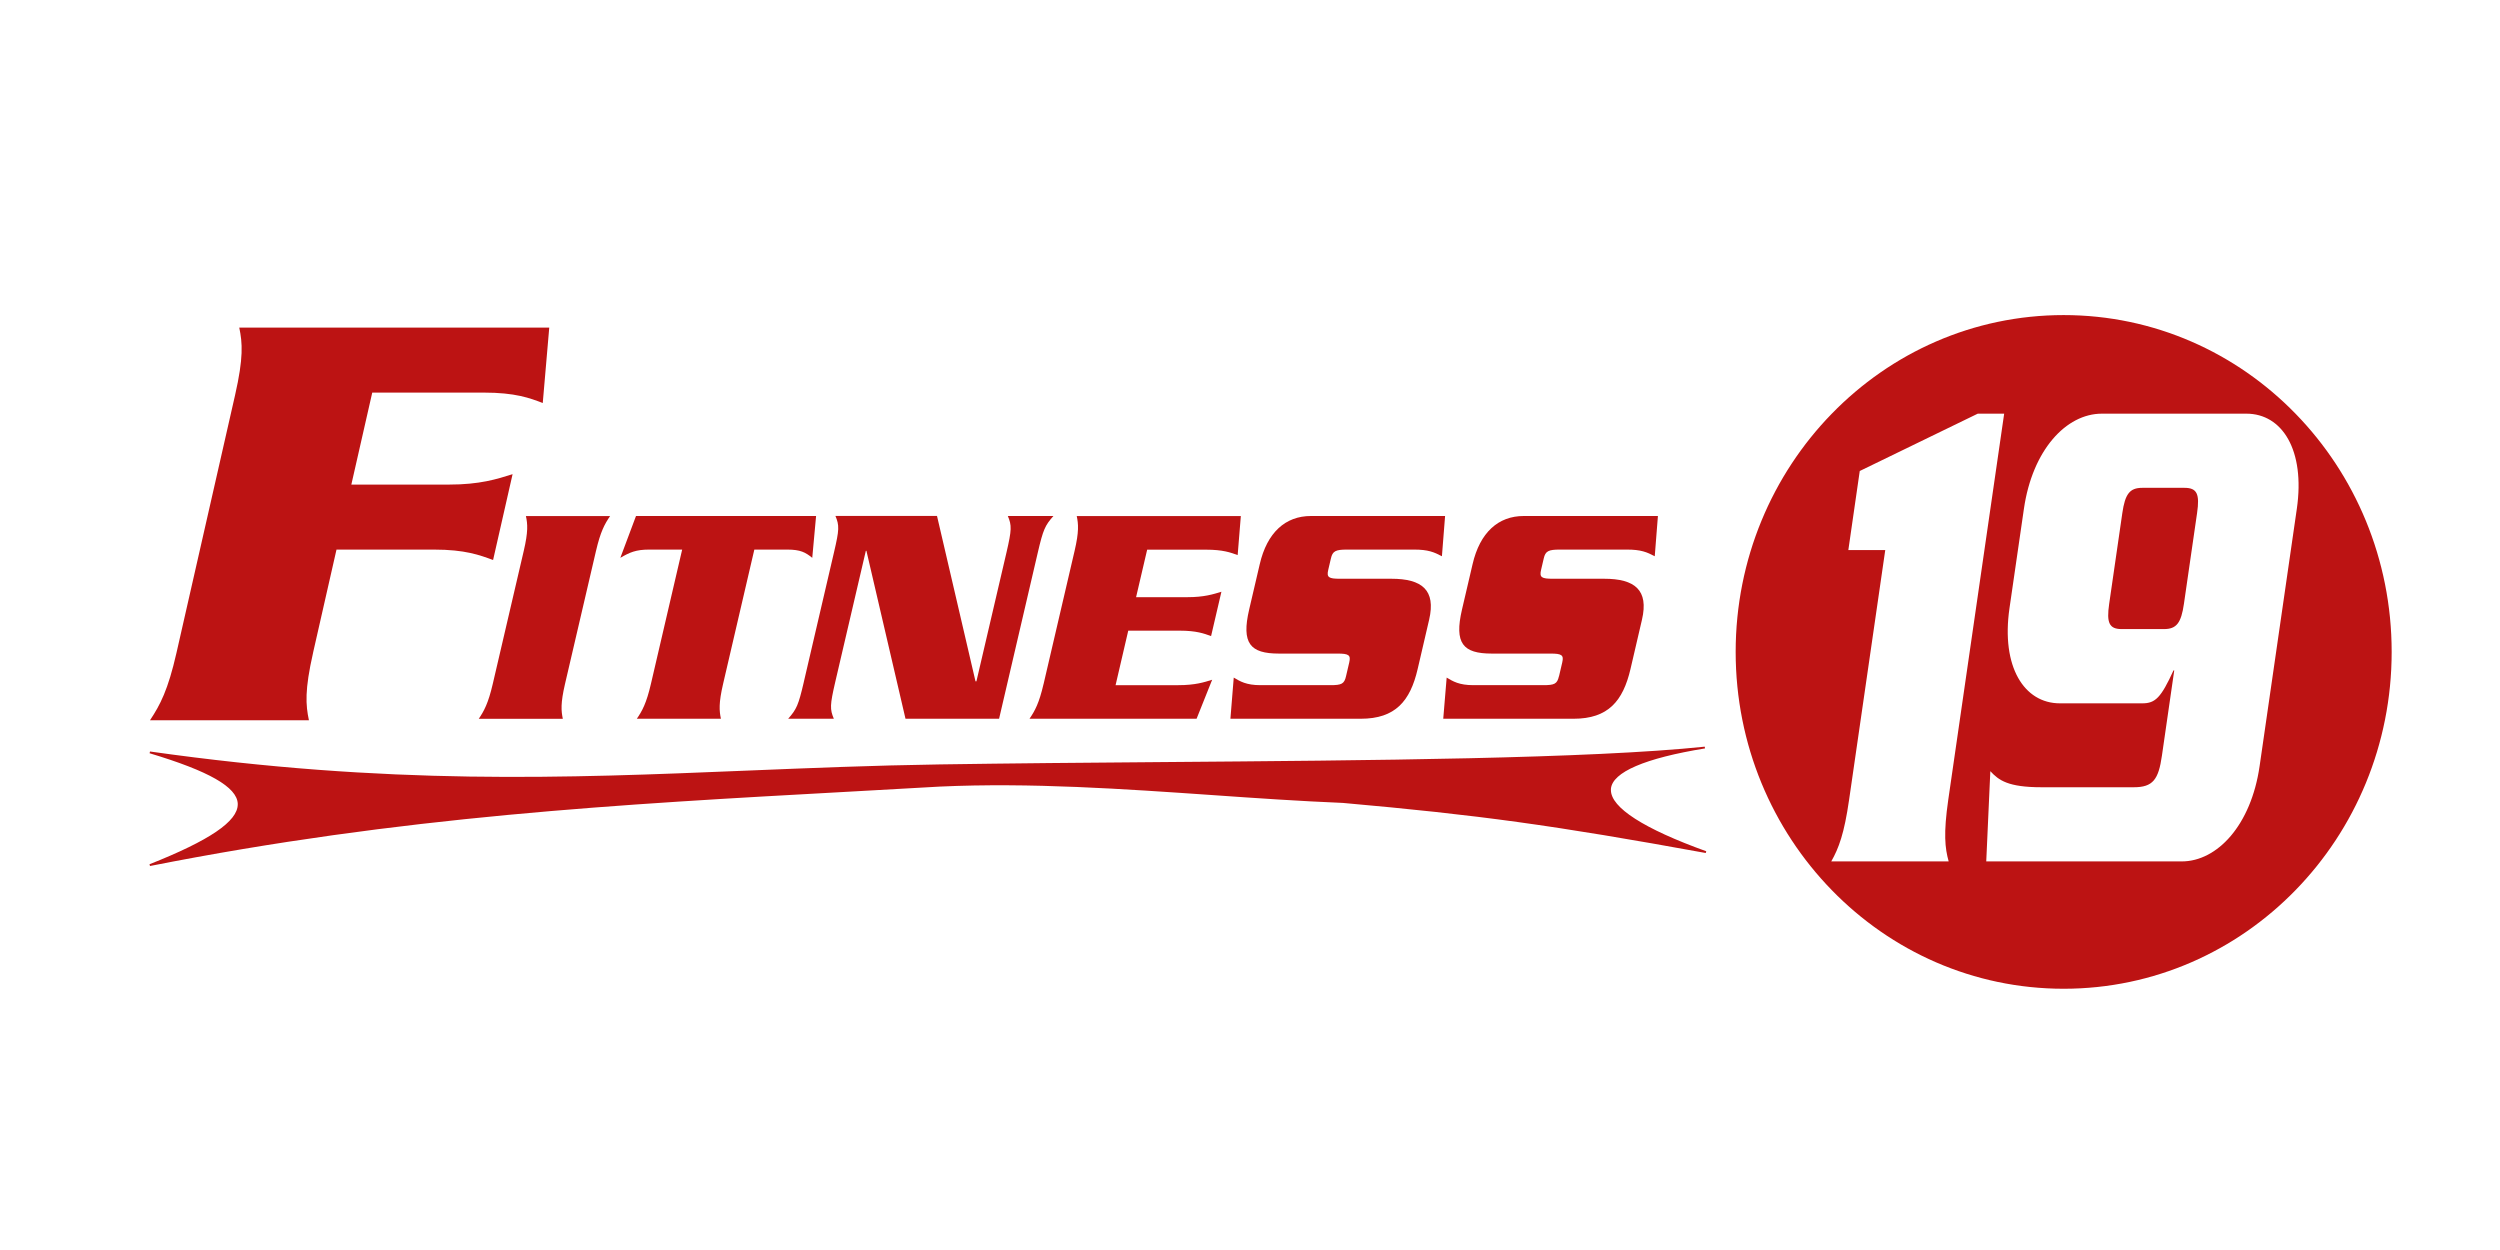
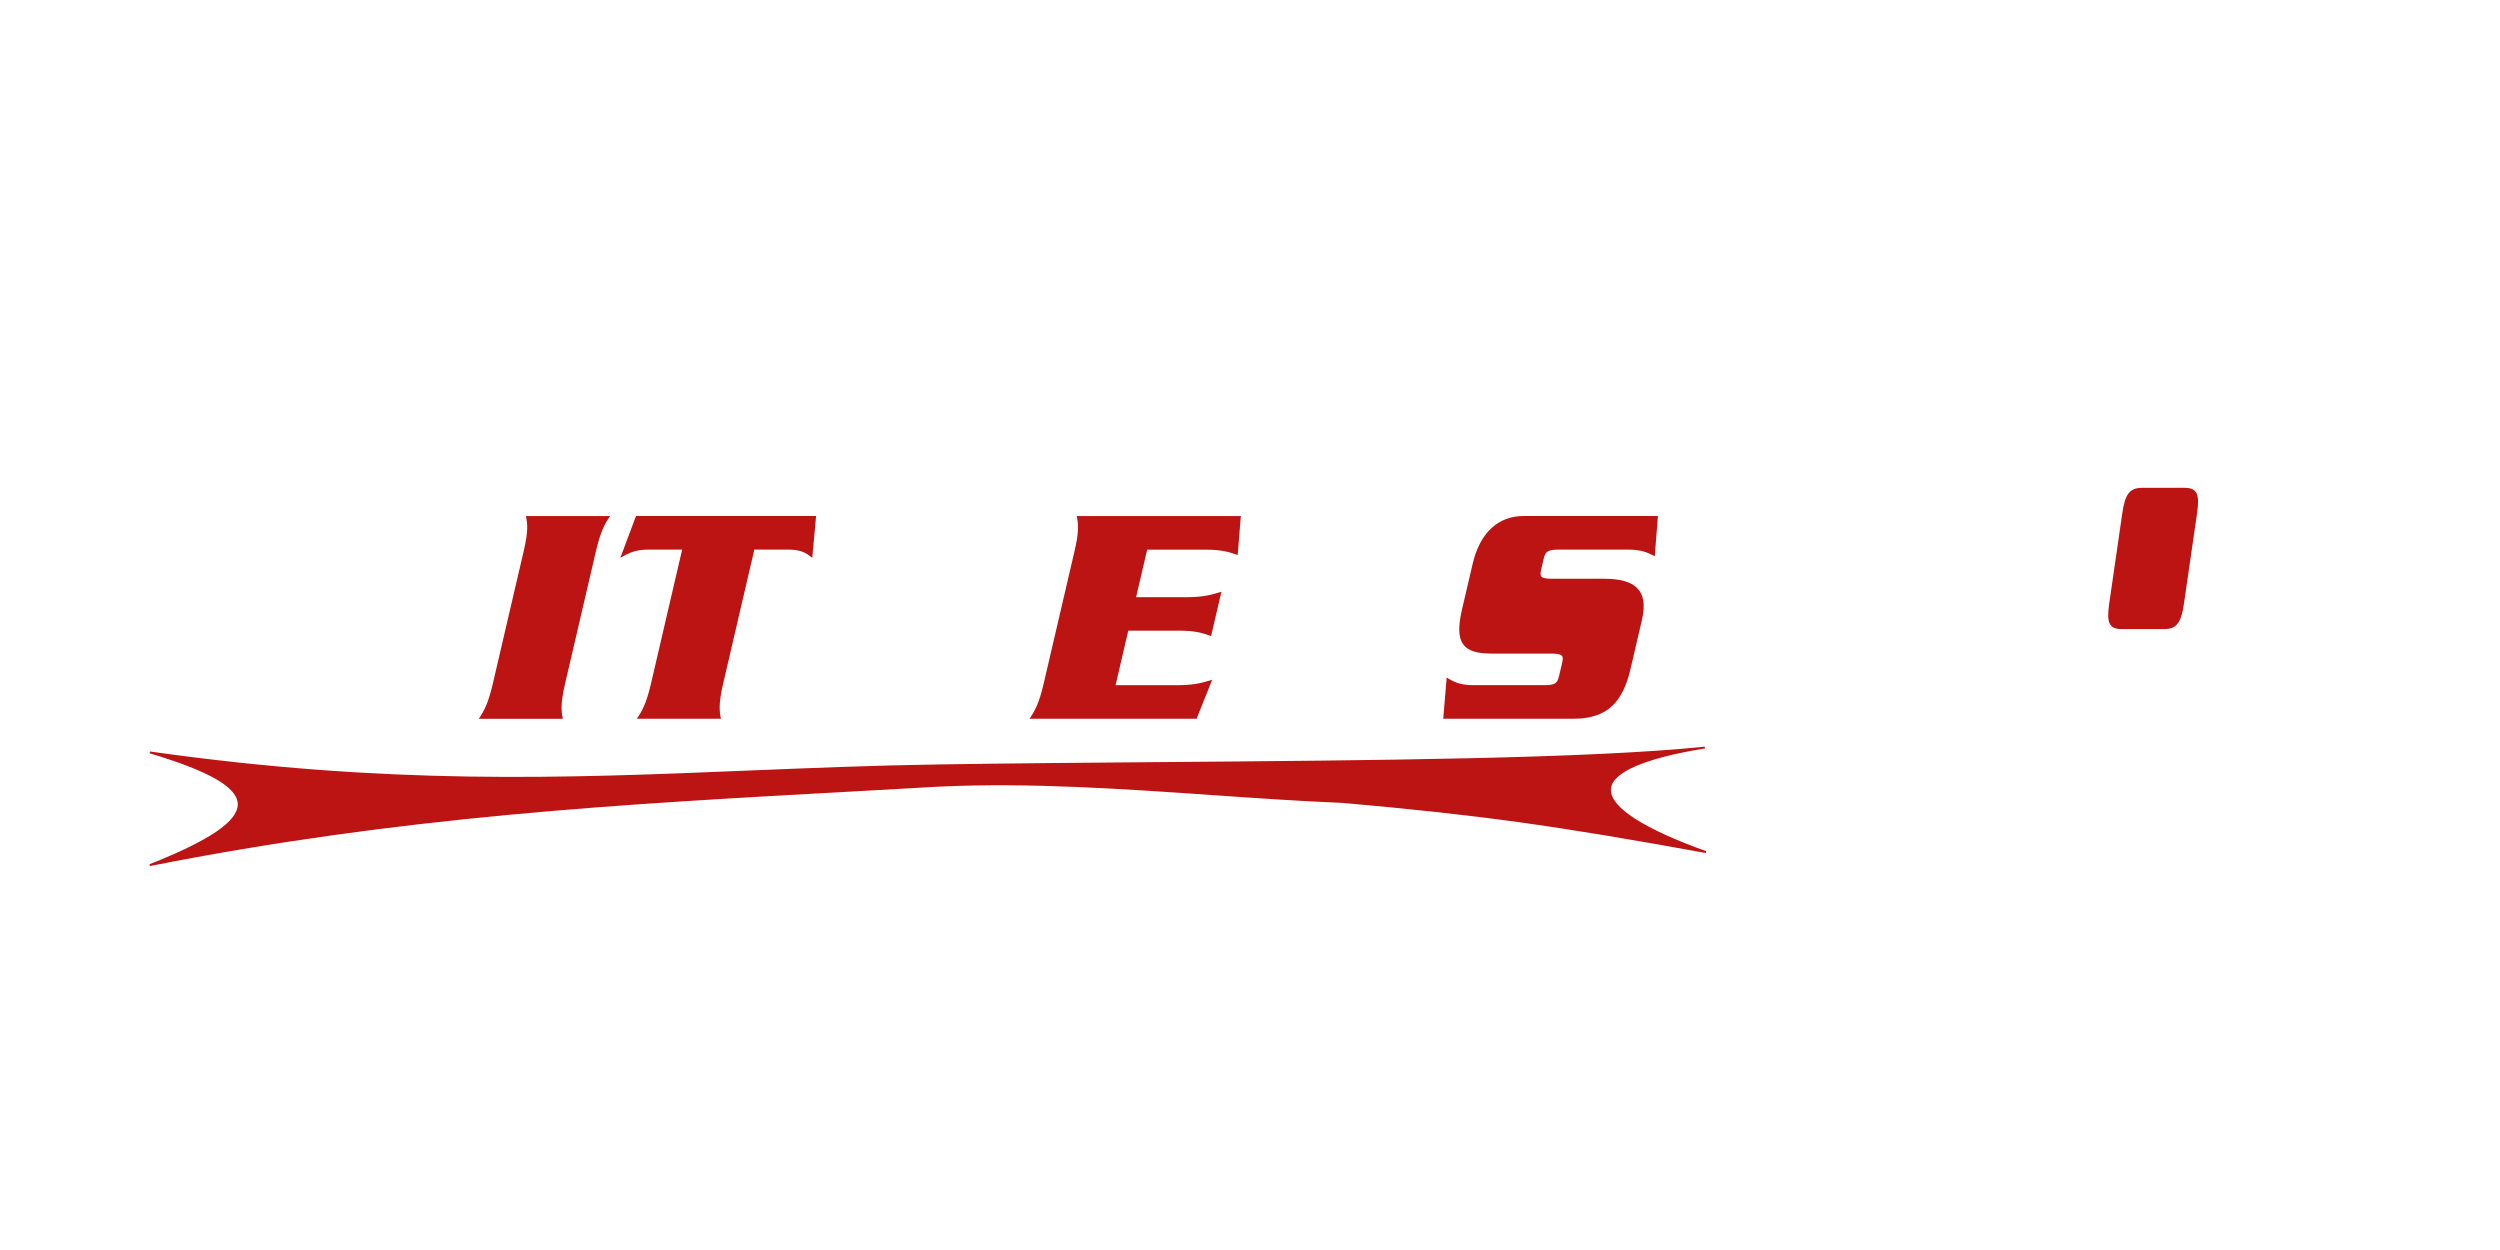
<svg xmlns="http://www.w3.org/2000/svg" id="Layer_2" data-name="Layer 2" viewBox="0 0 300 150">
  <defs>
    <style>
      .cls-1 {
        fill: none;
      }

      .cls-2 {
        fill: #bc1313;
        fill-rule: evenodd;
      }
    </style>
  </defs>
  <g id="Layer_1-2" data-name="Layer 1">
-     <rect class="cls-1" width="300" height="150" />
    <g>
      <path class="cls-2" d="M71.52,66.11c.54-2.32,1.04-3.23,1.69-4.18h-10.1c.21,.95,.28,1.87-.26,4.18l-3.72,15.97c-.54,2.32-1.04,3.23-1.68,4.18h10.09c-.2-.95-.28-1.86,.26-4.18l3.72-15.97Z" />
      <path class="cls-2" d="M81.86,65.95l-3.75,16.12c-.54,2.32-1.04,3.23-1.69,4.18h10.09c-.2-.95-.28-1.86,.26-4.18l3.75-16.12h3.95c1.6,0,2.19,.34,3,.99l.46-5.02h-21.61l-1.88,5.02c1.11-.65,1.86-.99,3.46-.99h3.95Z" />
-       <path class="cls-2" d="M96.45,81.88c-.64,2.74-.86,3.23-1.87,4.37h5.48c-.48-1.14-.47-1.64,.16-4.37l3.68-15.78h.07l4.69,20.15h11.23l4.65-19.96c.64-2.74,.86-3.23,1.87-4.37h-5.47c.48,1.14,.47,1.64-.16,4.37l-3.61,15.47h-.11l-4.62-19.85h-12.19c.48,1.14,.47,1.64-.17,4.37l-3.63,15.59Z" />
      <path class="cls-2" d="M125.23,82.07c-.54,2.32-1.04,3.23-1.69,4.18h20.05l1.87-4.68c-.96,.3-2.03,.65-4.06,.65h-7.53l1.52-6.54h6.18c1.99,0,2.91,.34,3.76,.65l1.24-5.32c-.99,.3-2.07,.65-4.06,.65h-6.18l1.33-5.7h7.07c2.02,0,2.94,.34,3.79,.65l.38-4.68h-19.69c.2,.95,.28,1.87-.26,4.18l-3.72,15.97Z" />
-       <path class="cls-2" d="M153.45,78.43h7.07c1.35,0,1.59,.19,1.39,1.06l-.39,1.67c-.21,.91-.53,1.06-1.88,1.06h-8.39c-1.7,0-2.45-.46-3.2-.91l-.4,4.94h15.64c4.16,0,5.94-2.13,6.83-5.97l1.38-5.93c.82-3.54-.85-4.9-4.54-4.9h-6.15c-1.35,0-1.64-.15-1.42-1.07l.32-1.37c.2-.88,.57-1.06,1.92-1.06h8.07c1.67,0,2.38,.3,3.33,.8l.38-4.83h-16.1c-3.06,0-5.26,1.98-6.14,5.78l-1.27,5.44c-.95,4.07,.12,5.29,3.57,5.29Z" />
      <path class="cls-2" d="M187.07,81.16c-.21,.91-.53,1.06-1.88,1.06h-8.39c-1.71,0-2.45-.46-3.2-.91l-.41,4.94h15.64c4.16,0,5.93-2.13,6.83-5.97l1.38-5.93c.82-3.54-.85-4.9-4.54-4.9h-6.15c-1.35,0-1.64-.15-1.42-1.07l.32-1.37c.2-.88,.57-1.06,1.92-1.06h8.07c1.67,0,2.38,.3,3.33,.8l.38-4.83h-16.1c-3.06,0-5.26,1.98-6.14,5.78l-1.27,5.44c-.95,4.07,.12,5.29,3.57,5.29h7.07c1.35,0,1.59,.19,1.39,1.06l-.39,1.67Z" />
-       <path class="cls-2" d="M37.57,78.32l2.81-12.37h11.69c3.76,0,5.49,.66,7.1,1.25l2.34-10.3c-1.88,.59-3.91,1.25-7.67,1.25h-11.68l2.51-11.04h13.36c3.83,0,5.55,.66,7.1,1.25l.78-9.05H28.71c.39,1.84,.52,3.61-.5,8.1l-7.03,30.92c-1.02,4.49-1.96,6.26-3.18,8.1h19.07c-.39-1.84-.52-3.61,.5-8.1Z" />
      <path class="cls-2" d="M193.31,94.81c0-.05,0-.1,0-.15,.18-2,4.09-3.68,11.29-4.85l-.03-.21c-13.85,1.44-39.89,1.65-65.07,1.85-8.98,.07-18.27,.15-26.73,.28-8.02,.12-15.66,.44-23.05,.74-22.12,.91-43.02,1.77-71.72-2.29l-.05,.21c7.13,2.14,10.49,4.06,10.58,6.05,0,.03,0,.05,0,.08,0,2.04-3.37,4.33-10.59,7.19l.06,.21c30.21-5.97,56.29-7.4,83.9-8.92,3.59-.2,7.21-.4,10.87-.61,10.87-.5,22.05,.28,32.88,1.03,5.12,.36,10.42,.72,15.5,.93,16.3,1.45,25.26,2.68,43.54,6.01l.06-.21c-7.5-2.7-11.44-5.24-11.44-7.34Z" />
      <path class="cls-2" d="M262.14,58.54h-5.07c-1.51,0-2.06,.75-2.39,3.02l-1.58,10.91c-.33,2.27,0,3.02,1.51,3.02h5.07c1.51,0,2.06-.75,2.39-3.02l1.58-10.91c.33-2.27,0-3.02-1.51-3.02Z" />
-       <path class="cls-2" d="M275.47,49.65c-7.12-7.32-16.96-11.84-27.83-11.84s-20.71,4.52-27.83,11.84c-7.12,7.31-11.53,17.42-11.53,28.58s4.41,21.27,11.53,28.58c7.12,7.32,16.96,11.84,27.83,11.84s20.71-4.52,27.83-11.84c7.12-7.31,11.53-17.42,11.53-28.58s-4.41-21.27-11.53-28.58Zm-55.72,53.72c.91-1.6,1.56-3.36,2.14-7.39l4.34-29.97h-4.43l1.37-9.49,14.16-6.88h3.17l-6.71,46.34c-.58,4.03-.4,5.79,.05,7.39h-14.09Zm51.4-11.42c-1.02,7.05-5.06,11.42-9.35,11.42h-23.45l.49-10.83c1.01,1.09,2.11,1.93,6.15,1.93h11.07c2.29,0,2.96-.92,3.37-3.78l1.48-10.24h-.09c-1.5,3.28-2.18,3.95-3.74,3.95h-9.89c-4.29,0-7.07-4.37-6.05-11.42l1.73-11.92c1.02-7.05,5.06-11.42,9.35-11.42h17.35c4.29,0,7.07,4.36,6.05,11.42l-4.47,30.9Z" />
    </g>
  </g>
</svg>